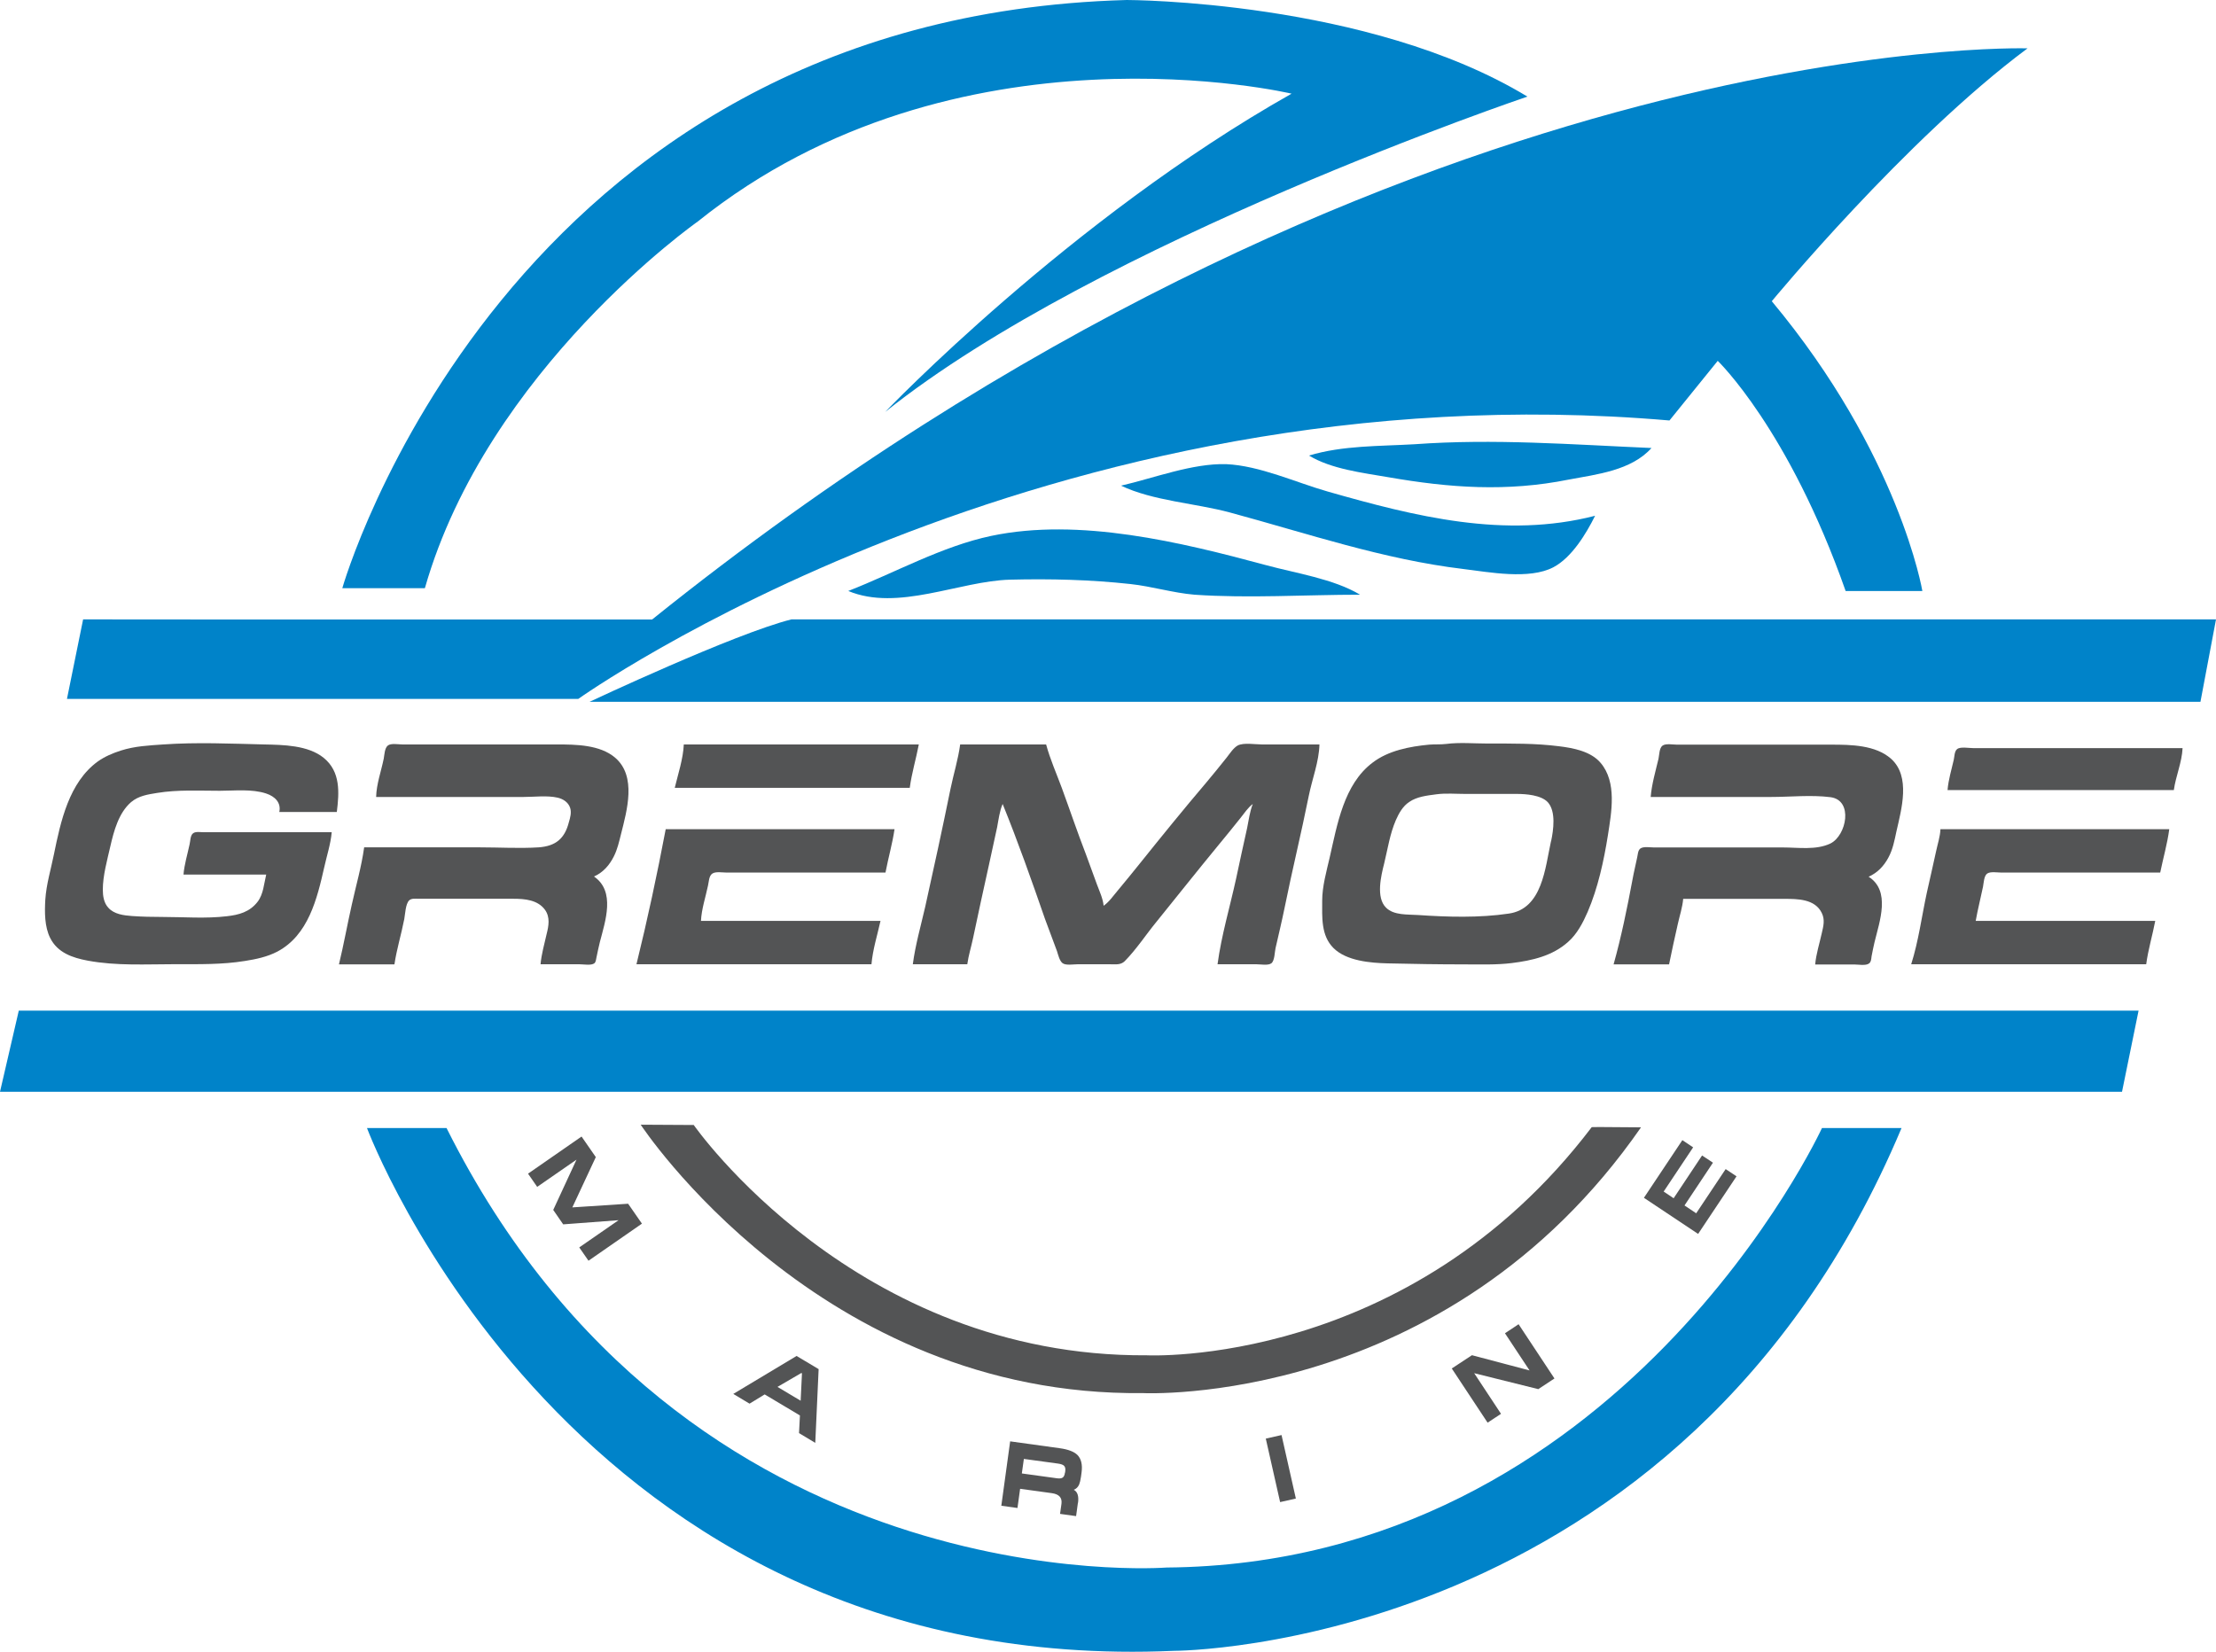
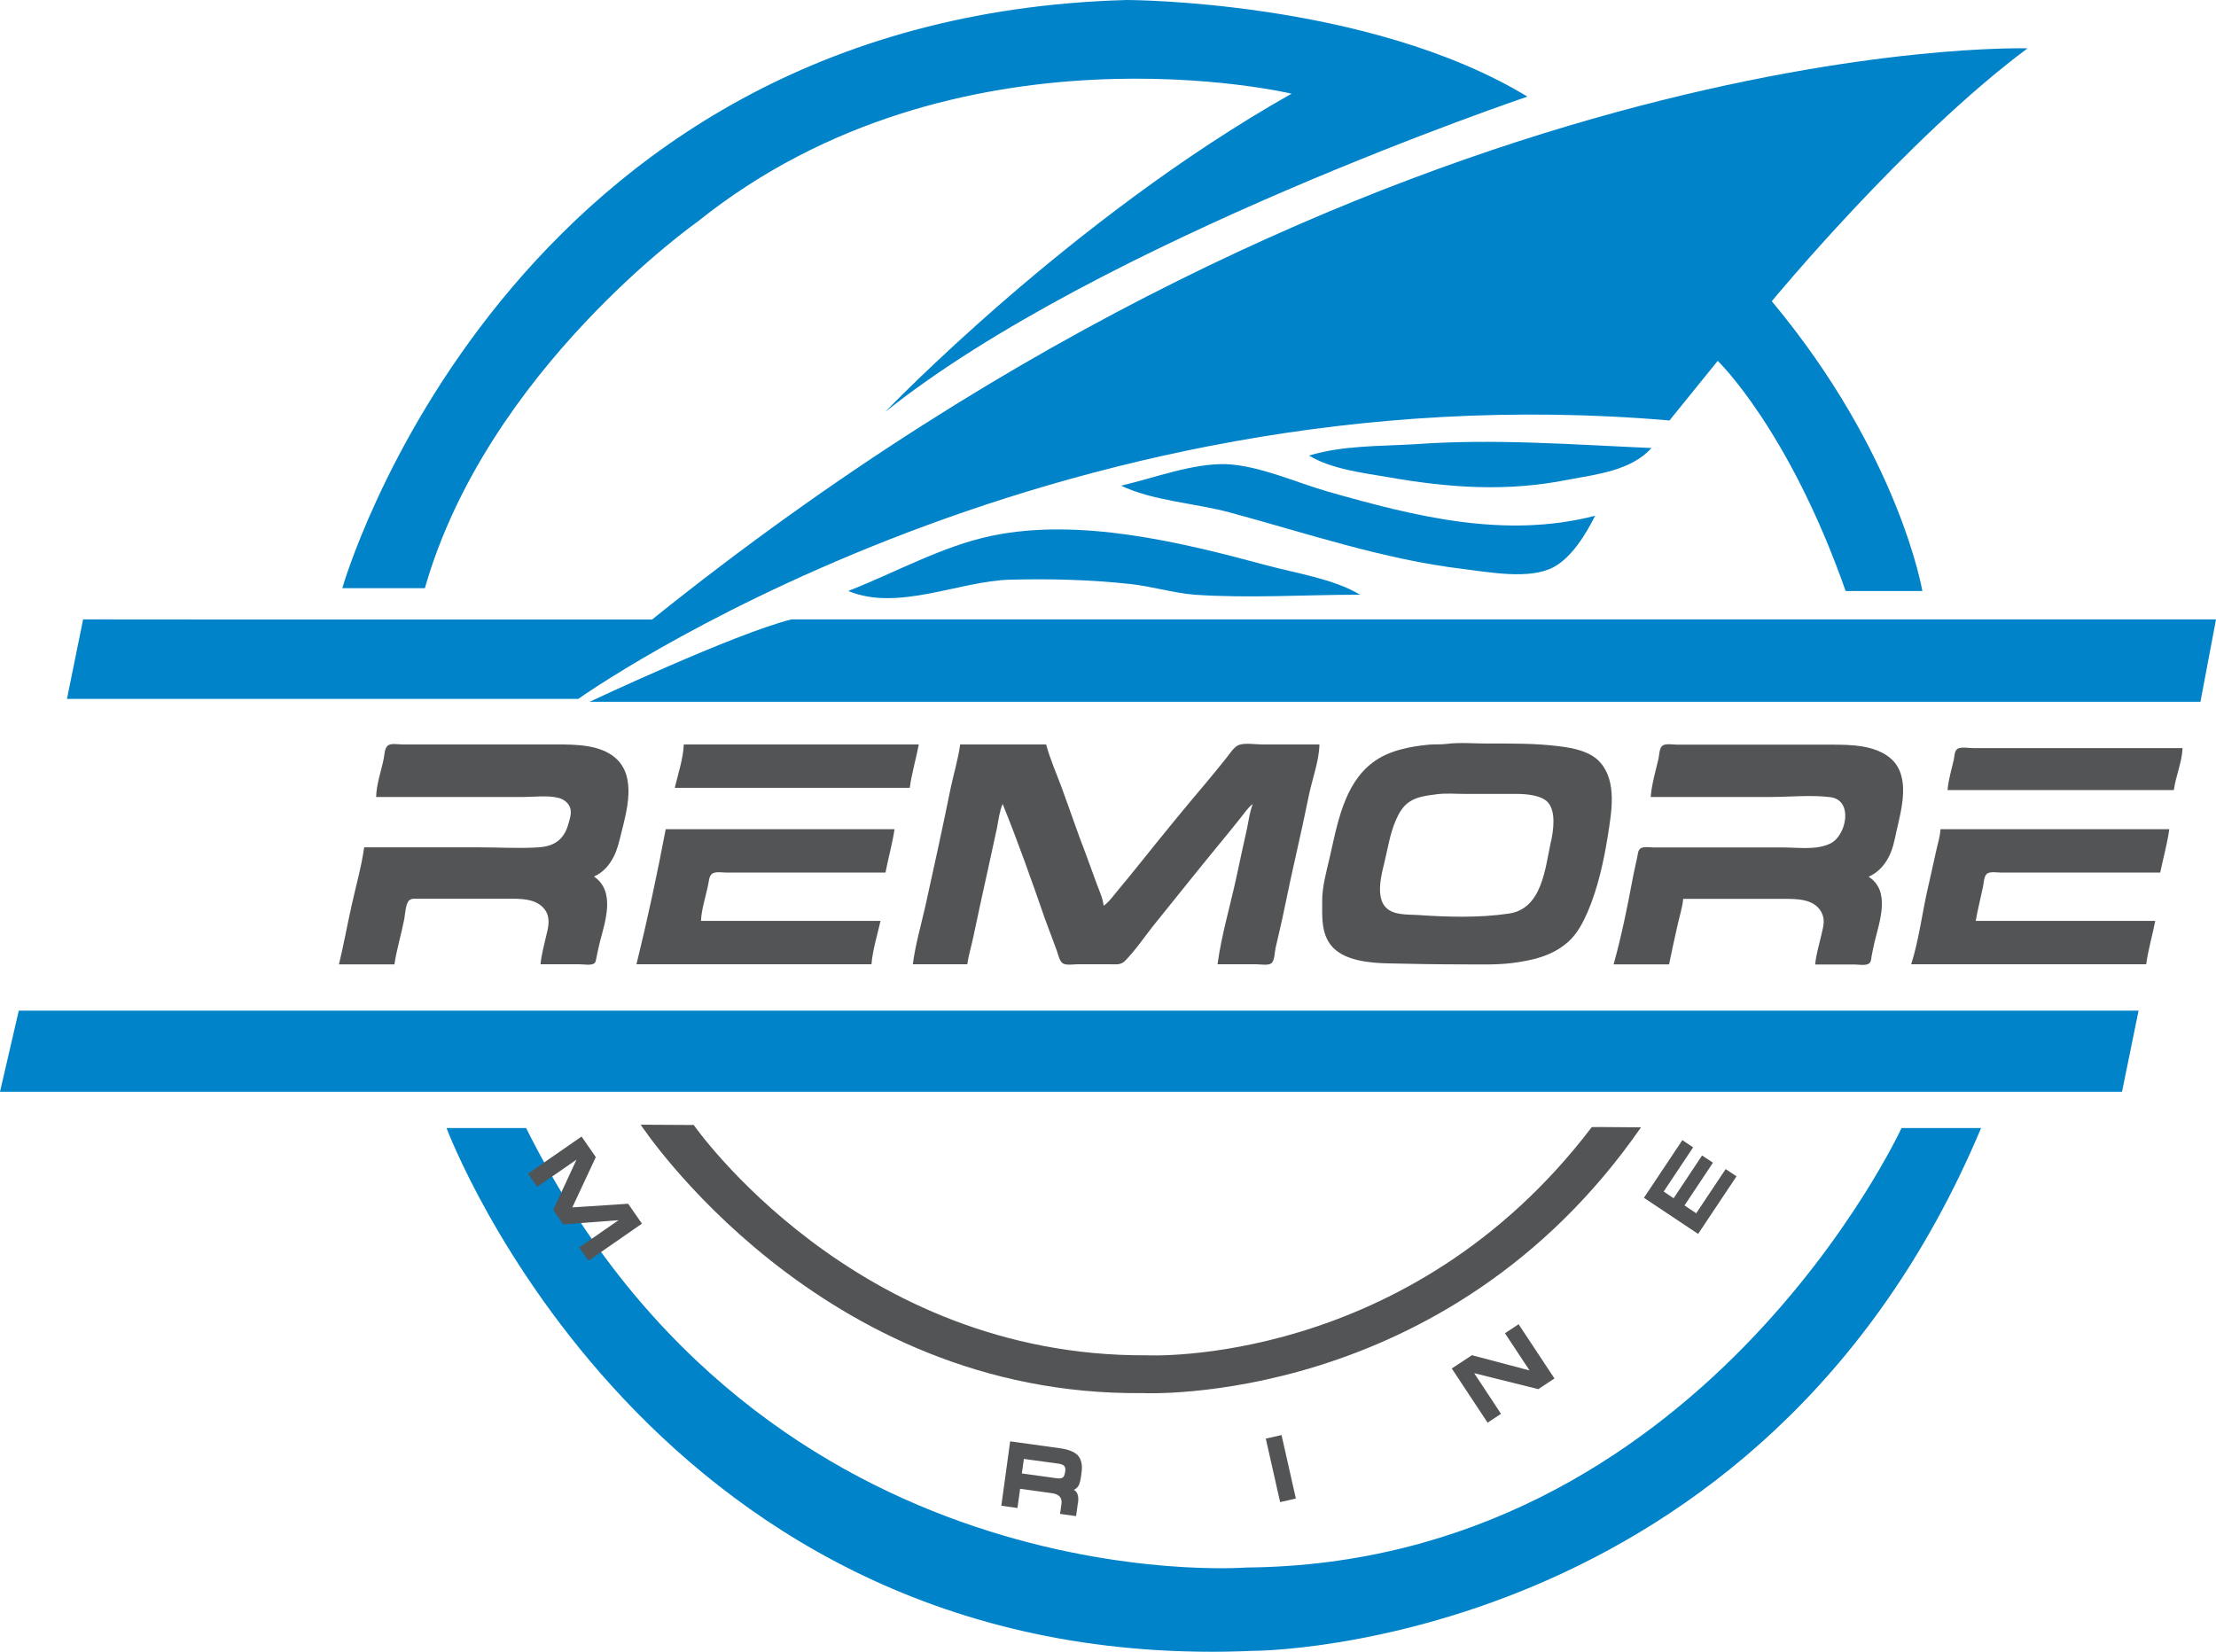
<svg xmlns="http://www.w3.org/2000/svg" id="_Layer_" viewBox="0 0 218.1 162.59">
  <defs>
    <style>.cls-1{fill:#535455;}.cls-1,.cls-2{stroke-width:0px;}.cls-2{fill:#0083c9;}</style>
  </defs>
  <path class="cls-2" d="m41.8,57.9h-8.11S49.64,1.68,110.89,0c0,0,23.77,0,39.44,9.51,0,0-42.23,14.26-63.21,31.04,0,0,18.18-19.02,40-31.33,0,0-33-7.83-58.45,12.59,0,0-20.7,14.54-26.85,36.08Z" />
  <path class="cls-2" d="m8.18,60.97l-1.59,7.83h50.32s45.87-32.72,107.4-27.41l4.75-5.87s6.99,6.71,12.59,22.66h7.55s-2.24-13.43-14.82-28.53c0,0,13.14-15.94,25.17-24.89,0,0-62.93-1.96-135.37,56.22H21.67" />
  <path class="cls-2" d="m58.03,69.08s14.26-6.71,19.86-8.11h140.21l-1.53,8.11H57.19" />
  <polygon class="cls-2" points="7 107.47 208.85 107.47 210.48 99.48 1.85 99.48 0 107.47 7 107.47" />
-   <path class="cls-2" d="m43.95,111.04h-7.83s20.14,54.07,79.43,51.46c0,0,49.97,0,71.6-51.46h-7.83s-19.76,42.89-64.51,43.26c0,0-47.36,3.73-70.86-43.26Z" />
+   <path class="cls-2" d="m43.95,111.04s20.14,54.07,79.43,51.46c0,0,49.97,0,71.6-51.46h-7.83s-19.76,42.89-64.51,43.26c0,0-47.36,3.73-70.86-43.26Z" />
  <path class="cls-2" d="m128.83,44.84c2.17,1.33,5.29,1.7,7.78,2.13,6.08,1.06,11.69,1.46,17.78.24,2.77-.52,6.16-.89,8.15-3.11-7.84-.34-15.49-.94-23.33-.37-3.42.2-7.06.11-10.37,1.11Z" />
  <path class="cls-2" d="m110.32,47.8c3.15,1.51,7.34,1.73,10.74,2.65,7.62,2.06,15.1,4.62,22.96,5.56,2.54.31,6.49,1.07,8.86-.17,1.81-.95,3.23-3.3,4.11-5.07-8.89,2.29-17.71.07-26.3-2.38-3.16-.9-6.7-2.55-10-2.7-3.33-.1-7.14,1.38-10.37,2.12Z" />
  <path class="cls-2" d="m83.48,58.17c4.9,2.05,10.94-.98,15.93-1.11,3.97-.1,7.91,0,11.85.43,2.11.23,4.18.87,6.3,1.05,5.38.37,10.9,0,16.3,0-2.59-1.56-6.36-2.12-9.26-2.91-8.36-2.26-18.39-4.7-27.04-2.88-4.85,1.02-9.48,3.63-14.07,5.42Z" />
  <path class="cls-1" d="m156.66,110.95c-18.05,23.75-43.78,22.46-43.78,22.46-28.72.19-44.6-22.67-44.6-22.67l-5.22-.03s17.54,26.78,49.43,26.42c0,0,29.82,1.5,49.02-26.16l-4.1-.03" />
  <path class="cls-1" d="m57.24,111.88l1.4,2.02-2.31,4.95,5.49-.36,1.36,1.96-5.26,3.65-.91-1.31,3.87-2.68-5.45.41-.98-1.42,2.29-4.95-3.87,2.68-.9-1.3,5.26-3.65Z" />
-   <path class="cls-1" d="m78.41,133.48l2.16,1.29-.33,7.26-1.6-.96.09-1.74-3.47-2.07-1.49.91-1.6-.96,6.24-3.74Zm.52,1.71l-.06-.04-2.35,1.37,2.28,1.36.13-2.69Z" />
  <path class="cls-1" d="m106.09,147.92l-.18,1.32-1.58-.22.14-.99c.08-.6-.23-.95-.95-1.05l-3.12-.43-.26,1.89-1.59-.22.87-6.34,4.9.68c.8.11,1.37.33,1.71.65.38.38.52.95.42,1.72l-.06.44c-.05.34-.11.59-.18.76-.11.25-.28.42-.53.52.37.19.51.62.42,1.29Zm-1.27-2.95l.02-.13c.04-.26,0-.45-.13-.57-.1-.09-.29-.16-.57-.2l-3.37-.46-.2,1.43,3.41.47c.27.04.46.02.57-.04.14-.07.23-.24.26-.5Z" />
  <path class="cls-1" d="m125.99,147.86l-1.41-6.25,1.55-.35,1.41,6.25-1.55.35Z" />
  <path class="cls-1" d="m142.88,134.71l1.99-1.31,5.67,1.5-2.42-3.66,1.34-.89,3.53,5.34-1.59,1.05-6.31-1.57,2.64,4-1.32.87-3.53-5.34Z" />
  <path class="cls-1" d="m161.8,117.9l3.78-5.67,1.06.71-2.9,4.35.98.66,2.8-4.21,1.07.71-2.8,4.21,1.15.77,2.9-4.35,1.07.71-3.78,5.67-5.33-3.55Z" />
-   <path class="cls-1" d="m32.66,81.92h-12.61c-.3,0-.79-.09-1.04.1-.29.21-.27.77-.35,1.09-.21.99-.52,1.99-.6,2.98h8.14c-.22.89-.27,1.93-.85,2.68-.77,1-1.84,1.29-3.02,1.42-2.08.25-4.27.07-6.35.07-1,0-1.98-.02-2.98-.09-.81-.06-1.77-.17-2.34-.82-.44-.47-.54-1.16-.54-1.77,0-1.39.43-2.91.74-4.27.34-1.49.82-3.3,2.04-4.35.74-.63,1.66-.76,2.58-.91,2.02-.33,4.11-.21,6.15-.21,1.47,0,3.15-.2,4.57.27.84.28,1.49.88,1.29,1.82h5.66c.24-1.92.38-3.97-1.29-5.33-1.54-1.25-3.97-1.28-5.86-1.32-3.3-.08-6.63-.23-9.93,0-1.42.1-2.79.16-4.17.6-.81.26-1.59.59-2.28,1.08-2.83,2.06-3.65,5.9-4.31,9.13-.3,1.49-.75,2.95-.85,4.47-.07,1.21-.08,2.66.48,3.77.73,1.46,2.2,1.95,3.69,2.23,2.83.53,5.76.35,8.64.35,2.28,0,4.59.05,6.85-.32,1.08-.17,2.18-.4,3.18-.92,3.05-1.62,3.91-5.2,4.61-8.29.25-1.14.64-2.31.74-3.47Z" />
  <path class="cls-1" d="m37.03,78.45h14.49c1.07,0,2.33-.17,3.37.07.55.13,1.05.46,1.23,1.02.14.46,0,.95-.13,1.39-.41,1.62-1.3,2.36-2.98,2.48-1.9.12-3.85,0-5.76,0h-11.41c-.26,1.9-.81,3.79-1.22,5.66-.44,1.95-.79,3.92-1.26,5.86h5.46c.22-1.49.68-2.97.97-4.47.09-.48.12-1.48.48-1.83.23-.22.64-.16.93-.16h9.33c1.12,0,2.4.11,3.11,1.09.52.73.36,1.59.16,2.38-.22.97-.51,1.99-.6,2.98h3.87c.37,0,1.12.14,1.43-.1.16-.14.16-.4.21-.6.11-.5.2-.99.33-1.49.54-2.08,1.55-4.99-.58-6.45.89-.39,1.53-1.12,1.96-1.99.35-.69.51-1.43.7-2.18.58-2.31,1.56-5.69-.57-7.52-1.5-1.29-3.89-1.31-5.76-1.31h-15.19c-.38,0-1.1-.14-1.42.1-.33.25-.34.92-.41,1.29-.25,1.23-.72,2.52-.75,3.77Z" />
  <path class="cls-1" d="m67.3,73.28c-.06,1.4-.56,2.9-.89,4.27h23.13c.19-1.44.62-2.84.89-4.27h-23.13Z" />
  <path class="cls-1" d="m94.5,73.28c-.2,1.49-.65,2.91-.95,4.37-.79,3.88-1.63,7.75-2.49,11.61-.43,1.88-.97,3.75-1.22,5.66h5.36c.12-.87.39-1.72.57-2.58.5-2.38,1.02-4.76,1.55-7.15.26-1.25.56-2.51.82-3.77.14-.75.24-1.58.54-2.28,1.51,3.71,2.86,7.54,4.17,11.32.39,1.06.79,2.12,1.18,3.17.11.34.25.97.56,1.19.34.23,1.04.1,1.44.1h3.27c.51,0,.99.08,1.39-.3,1.16-1.18,2.08-2.6,3.12-3.87,2.04-2.52,4.05-5.06,6.11-7.56.74-.88,1.44-1.77,2.16-2.66.39-.48.72-1.01,1.22-1.39-.3.77-.4,1.59-.56,2.38-.37,1.65-.73,3.31-1.08,4.96-.61,2.79-1.45,5.61-1.83,8.44h3.87c.37,0,1.12.14,1.43-.1.33-.26.32-1.11.41-1.49.3-1.32.62-2.64.89-3.97.74-3.67,1.64-7.33,2.38-11.02.33-1.65,1.01-3.37,1.05-5.06h-5.66c-.66,0-1.79-.2-2.38.1-.43.24-.79.81-1.09,1.19-.66.82-1.31,1.64-1.99,2.44-2.23,2.62-4.4,5.3-6.55,7.98-.72.9-1.45,1.79-2.19,2.68-.44.52-.82,1.09-1.38,1.49-.07-.72-.4-1.41-.65-2.08-.37-.99-.72-1.99-1.09-2.98-.84-2.17-1.58-4.37-2.38-6.55-.52-1.41-1.15-2.82-1.54-4.27h-8.44Z" />
  <path class="cls-1" d="m162.49,78.45h11.81c1.91,0,3.96-.22,5.85.02,2.28.29,1.59,3.78,0,4.56-1.39.67-3.18.39-4.66.39h-12.7c-.37,0-1.02-.12-1.34.1-.26.2-.25.61-.32.89-.15.73-.33,1.45-.46,2.18-.52,2.78-1.1,5.63-1.86,8.34h5.46c.27-1.33.56-2.65.86-3.97.18-.82.46-1.65.53-2.48h9.93c1.32,0,3.04,0,3.71,1.39.33.67.16,1.3,0,1.99-.22,1-.56,2.06-.65,3.08h3.87c.38,0,1.11.14,1.43-.1.21-.15.22-.47.25-.7.09-.46.18-.93.29-1.39.5-2.06,1.61-5.05-.58-6.45.87-.38,1.51-1.06,1.95-1.89.43-.79.6-1.69.79-2.58.49-2.17,1.42-5.39-.53-7.14-1.53-1.36-3.97-1.39-5.89-1.39h-15.19c-.38,0-1.1-.14-1.42.1-.32.24-.31.93-.39,1.29-.29,1.22-.67,2.52-.77,3.77Z" />
  <path class="cls-1" d="m191.69,77.77h22.26c.19-1.37.8-2.74.86-4.13h-20.63c-.4,0-1.25-.16-1.56.1-.27.21-.26.75-.33,1.05-.22.98-.53,1.97-.61,2.97Z" />
  <path class="cls-1" d="m157.53,75.09c-.95-1.13-2.68-1.46-4.07-1.63-2.34-.3-4.69-.27-7.05-.27-1.33,0-2.75-.13-4.07.04-.56.07-1.12.02-1.69.07-1.9.18-4.01.58-5.56,1.77-2.83,2.13-3.48,6.1-4.22,9.33-.32,1.39-.74,2.85-.74,4.27,0,1.61-.13,3.41,1.11,4.65,1.27,1.27,3.64,1.47,5.34,1.51,2.51.06,5.03.1,7.54.1,1.53,0,3.14.06,4.67-.13,2-.25,4.01-.7,5.55-2.09.87-.76,1.46-1.89,1.92-2.95,1.01-2.35,1.59-5.02,1.99-7.54.35-2.25.91-5.22-.72-7.13Zm-4.88,7.72c-.58,2.63-.85,6.65-4.16,7.12-2.89.43-6.02.34-8.93.14-1-.07-2.38.05-3.15-.73-1.01-1-.48-3.15-.18-4.34.35-1.44.56-2.9,1.15-4.27.3-.68.69-1.38,1.32-1.79.76-.53,1.76-.63,2.65-.75.94-.13,1.93-.04,2.88-.04h5.06c.89,0,2.38.11,3.04.81.83.91.56,2.76.33,3.85Z" />
  <path class="cls-1" d="m65.52,81.62c-.84,4.44-1.8,8.92-2.88,13.3h23.13c.12-1.42.58-2.88.89-4.27h-17.67c.05-1.14.46-2.36.69-3.47.09-.36.08-.96.43-1.19.34-.22.96-.1,1.36-.1h15.68c.27-1.42.68-2.84.89-4.27h-22.53Z" />
  <path class="cls-1" d="m190.98,81.62c-.03.73-.28,1.47-.43,2.18-.29,1.36-.61,2.71-.91,4.07-.5,2.32-.82,4.78-1.54,7.05h23.13c.19-1.43.62-2.85.89-4.27h-17.67c.2-1.13.49-2.25.72-3.37.07-.36.09-1.07.41-1.29.33-.22.97-.1,1.35-.1h15.68c.29-1.42.7-2.83.89-4.27h-22.53Z" />
</svg>